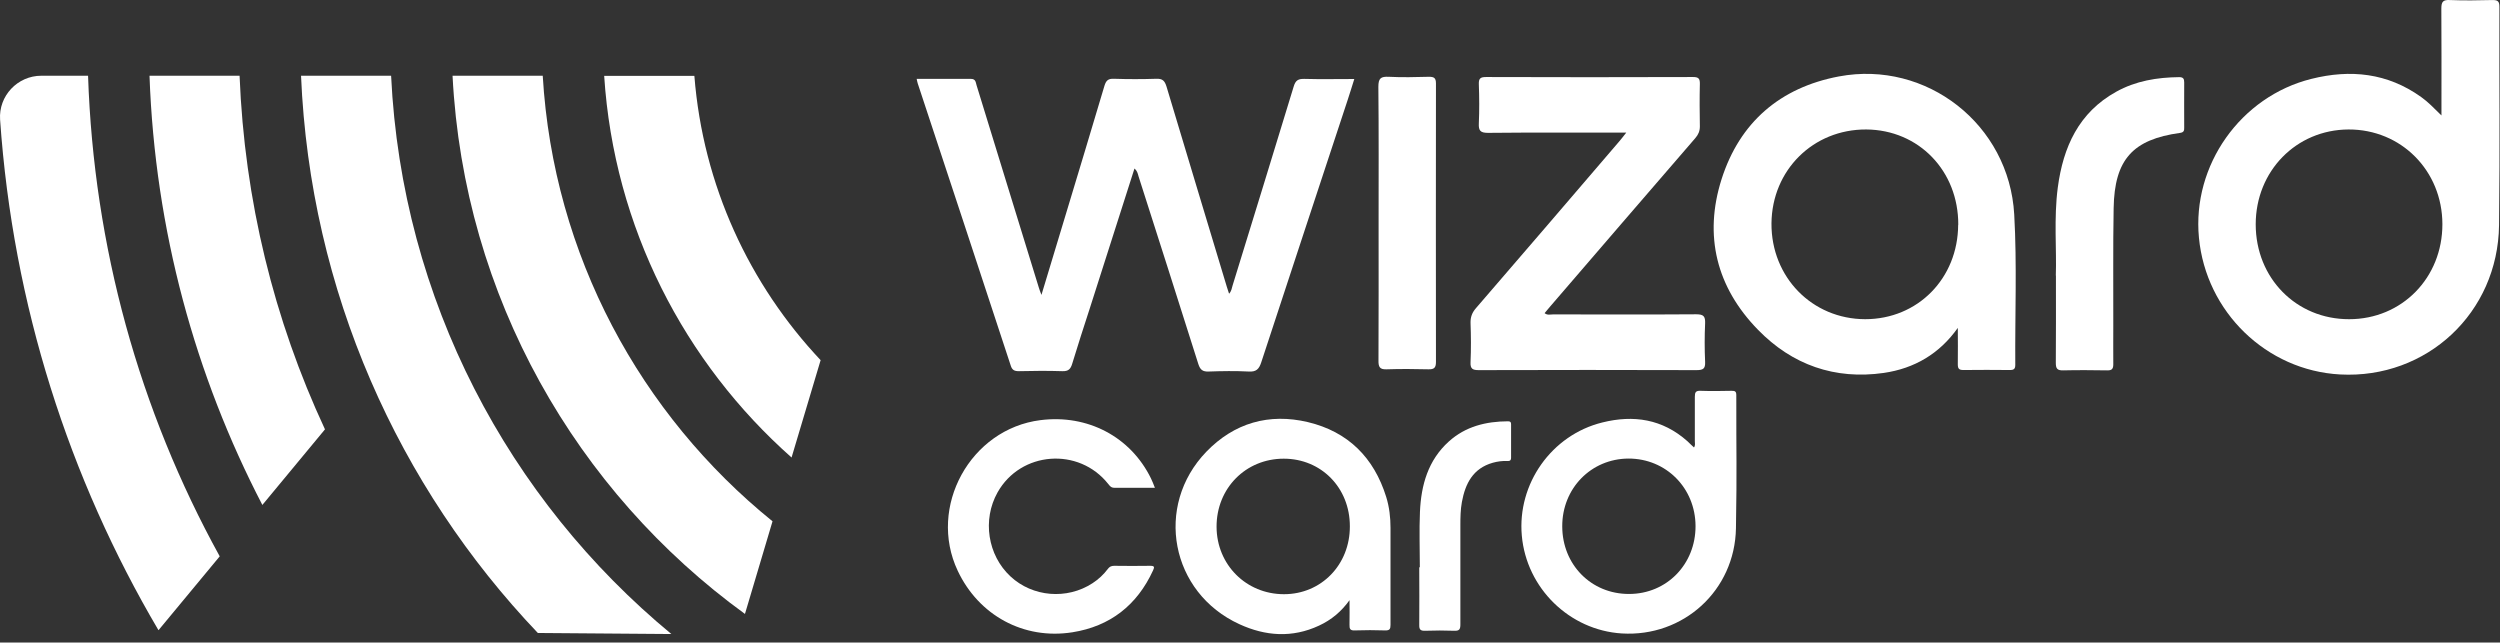
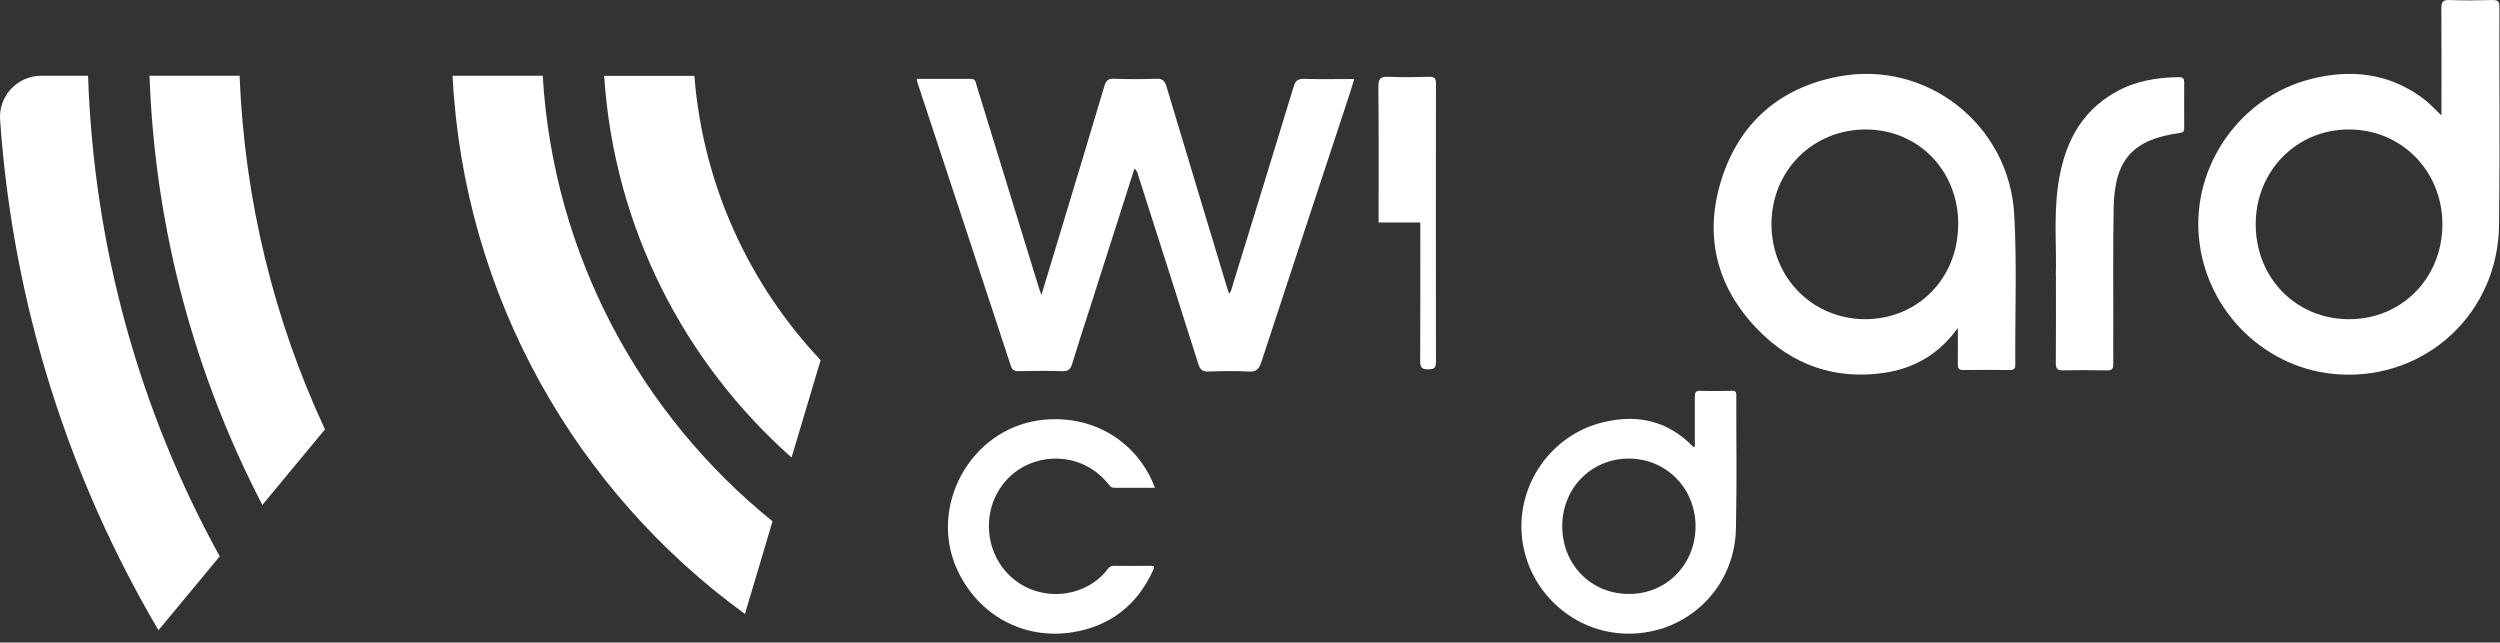
<svg xmlns="http://www.w3.org/2000/svg" width="100%" height="100%" viewBox="0 0 214 55" version="1.1" xml:space="preserve" style="fill-rule:evenodd;clip-rule:evenodd;stroke-linejoin:round;stroke-miterlimit:2;">
  <rect x="0" y="0" width="214" height="55" fill="#333333" stroke="none" />
  <path d="M18.808,47.623l-5.23,6.31l-0.02,0c-7.64,-12.97 -12.45,-27.82 -13.55,-43.69c-0.14,-2.03 1.49,-3.76 3.53,-3.76l4,0c0.49,14.61 4.37,28.62 11.27,41.14Z" style="fill:#fff;fill-rule:nonzero;" />
  <path d="M27.818,36.753l-5.36,6.47c-5.75,-11.07 -9.19,-23.52 -9.66,-36.74l7.71,0c0.42,10.62 2.93,20.87 7.31,30.27Z" style="fill:#fff;fill-rule:nonzero;" />
-   <path d="M57.459,54.273l-11.42,-0.09c-11.92,-12.52 -19.49,-29.23 -20.27,-47.7l7.71,0c0.92,19.2 10.07,36.29 23.99,47.79l-0.01,0Z" style="fill:#fff;fill-rule:nonzero;" />
  <path d="M66.128,44.623l-2.36,7.93c-14.42,-10.47 -24.06,-27.13 -25.03,-46.07l7.72,0c0.91,15.38 8.39,29.02 19.67,38.14Z" style="fill:#fff;fill-rule:nonzero;" />
  <path d="M70.248,30.823l-2.49,8.34c-9.16,-8.11 -15.2,-19.69 -16.04,-32.67l7.72,0c0.74,9.38 4.71,17.86 10.81,24.34l0,-0.01Z" style="fill:#fff;fill-rule:nonzero;" />
  <path d="M144.998,38.313c0.14,-0.19 0.08,-0.38 0.08,-0.55l0,-3.8c0,-0.37 0.07,-0.53 0.49,-0.51c0.88,0.03 1.77,0.02 2.65,0c0.28,0 0.41,0.03 0.41,0.37c-0.01,5.3 0.06,6.1 -0.03,11.39c-0.09,5.34 -4.51,9.33 -9.77,9.01c-4.48,-0.28 -8.16,-3.87 -8.56,-8.37c-0.4,-4.44 2.55,-8.62 6.89,-9.69c2.68,-0.67 5.15,-0.29 7.28,1.6c0.1,0.09 0.19,0.19 0.29,0.28c0.09,0.09 0.19,0.18 0.29,0.27l-0.02,0Zm0.14,6.72c-0.01,-3.26 -2.53,-5.79 -5.75,-5.78c-3.19,0.02 -5.67,2.55 -5.66,5.8c0,3.28 2.48,5.8 5.72,5.79c3.22,0 5.7,-2.54 5.69,-5.82l0,0.01Z" style="fill:#fff;fill-rule:nonzero;" />
-   <path d="M115.528,51.363c-0.7,0.98 -1.56,1.7 -2.62,2.19c-2.29,1.07 -4.59,0.9 -6.81,-0.12c-5.89,-2.69 -7.32,-10.12 -2.83,-14.77c2.38,-2.46 5.36,-3.32 8.69,-2.53c3.43,0.82 5.65,3.03 6.7,6.4c0.27,0.87 0.37,1.76 0.37,2.66l0,8.29c0,0.36 -0.07,0.49 -0.46,0.48c-0.86,-0.03 -1.73,-0.03 -2.6,0c-0.4,0.02 -0.46,-0.14 -0.45,-0.49c0.02,-0.71 -0,-1.42 -0,-2.12l0.01,0.01Zm0.02,-6.32c-0,-3.29 -2.45,-5.78 -5.66,-5.78c-3.26,0 -5.76,2.54 -5.75,5.83c0.01,3.25 2.54,5.77 5.77,5.77c3.2,0 5.65,-2.53 5.64,-5.81l-0,-0.01Z" style="fill:#fff;fill-rule:nonzero;" />
  <path d="M98.858,41.753l-3.48,0c-0.27,0 -0.38,-0.16 -0.51,-0.32c-2.52,-3.19 -7.5,-2.81 -9.48,0.72c-1.31,2.34 -0.85,5.37 1.11,7.19c1.89,1.76 4.83,2.01 7.02,0.58c0.51,-0.33 0.95,-0.74 1.31,-1.22c0.14,-0.19 0.3,-0.27 0.54,-0.27c1.03,0.01 2.07,0.02 3.1,0c0.39,0 0.35,0.13 0.23,0.4c-1.37,2.98 -3.68,4.78 -6.9,5.29c-4.18,0.66 -8.03,-1.46 -9.82,-5.27c-2.58,-5.47 1.09,-12.14 7.09,-12.89c4.04,-0.51 7.71,1.43 9.45,4.98c0.12,0.24 0.21,0.48 0.34,0.81Z" style="fill:#fff;fill-rule:nonzero;" />
-   <path d="M121.538,48.553c0,-1.58 -0.06,-3.16 0.01,-4.74c0.1,-2.29 0.69,-4.41 2.47,-6.02c1.44,-1.3 3.19,-1.72 5.07,-1.73c0.19,0 0.27,0.07 0.26,0.26l0,2.85c0,0.26 -0.12,0.3 -0.34,0.29c-0.42,-0.02 -0.83,0.04 -1.23,0.15c-1.69,0.48 -2.35,1.78 -2.64,3.36c-0.12,0.66 -0.13,1.32 -0.13,1.99l0,8.49c0,0.4 -0.08,0.56 -0.52,0.54c-0.83,-0.03 -1.66,-0.03 -2.5,0c-0.38,0.01 -0.51,-0.09 -0.5,-0.49c0.02,-1.65 0,-3.3 0,-4.94l0.02,0l0.03,-0.01Z" style="fill:#fff;fill-rule:nonzero;" />
  <path d="M97.118,14.403c-1.3,4.07 -2.57,8.06 -3.85,12.05c-0.5,1.55 -1.01,3.1 -1.48,4.66c-0.14,0.48 -0.33,0.68 -0.86,0.66c-1.24,-0.04 -2.47,-0.03 -3.71,0c-0.38,0 -0.58,-0.09 -0.7,-0.48c-2.64,-8.05 -5.3,-16.1 -7.96,-24.15c-0.04,-0.11 -0.05,-0.22 -0.09,-0.39l4.65,0c0.42,0 0.4,0.32 0.48,0.56c1.04,3.36 2.07,6.72 3.1,10.08c0.74,2.4 1.48,4.81 2.22,7.21c0.05,0.18 0.12,0.35 0.23,0.64c0.7,-2.3 1.36,-4.47 2.01,-6.65c1.13,-3.75 2.27,-7.49 3.38,-11.24c0.14,-0.46 0.32,-0.63 0.81,-0.61c1.21,0.04 2.43,0.04 3.64,0c0.53,-0.02 0.71,0.18 0.86,0.65c1.71,5.71 3.44,11.42 5.16,17.13c0.06,0.2 0.13,0.4 0.2,0.62c0.21,-0.22 0.23,-0.47 0.3,-0.7c1.75,-5.68 3.5,-11.35 5.23,-17.03c0.16,-0.54 0.39,-0.67 0.91,-0.66c1.4,0.04 2.8,0.01 4.28,0.01c-0.2,0.63 -0.37,1.2 -0.56,1.77c-2.47,7.5 -4.95,14.99 -7.41,22.5c-0.19,0.57 -0.43,0.81 -1.07,0.77c-1.14,-0.06 -2.29,-0.04 -3.43,0c-0.51,0.02 -0.72,-0.15 -0.88,-0.64c-1.69,-5.35 -3.4,-10.7 -5.11,-16.04c-0.07,-0.21 -0.08,-0.45 -0.35,-0.69l0,-0.03Z" style="fill:#fff;fill-rule:nonzero;" />
  <path d="M208.989,9.883l0,-0.95c0,-3.85 0.01,-4.35 -0.01,-8.2c0,-0.58 0.14,-0.76 0.73,-0.73c1.21,0.05 2.43,0.03 3.64,0c0.44,0 0.6,0.09 0.6,0.57c-0.02,7.35 0.05,11.35 -0.03,18.7c-0.09,7.51 -6.2,13.18 -13.61,12.78c-6.3,-0.34 -11.48,-5.35 -12.08,-11.71c-0.59,-6.2 3.57,-12.08 9.62,-13.59c3.35,-0.84 6.52,-0.51 9.4,1.55c0.59,0.42 1.09,0.94 1.74,1.58Zm0.08,9.3c-0.01,-4.57 -3.53,-8.12 -8.04,-8.1c-4.47,0.02 -7.94,3.56 -7.94,8.12c0,4.6 3.47,8.13 8,8.12c4.52,0 7.99,-3.55 7.98,-8.14Z" style="fill:#fff;fill-rule:nonzero;" />
  <path d="M167.598,28.053c-1.57,2.23 -3.73,3.49 -6.35,3.87c-4.18,0.6 -7.84,-0.69 -10.76,-3.69c-3.56,-3.64 -4.66,-8.06 -3.12,-12.9c1.55,-4.86 5.01,-7.84 10.04,-8.79c7.5,-1.41 14.58,4.11 15.01,11.82c0.24,4.28 0.06,8.58 0.09,12.87c0,0.34 -0.12,0.44 -0.45,0.44c-1.33,-0.01 -2.66,-0.02 -3.99,0c-0.37,0 -0.48,-0.11 -0.48,-0.48c0.02,-1.05 -0,-2.1 -0,-3.15l0.01,0.01Zm0.03,-8.81c0.02,-4.61 -3.38,-8.13 -7.88,-8.16c-4.54,-0.02 -8.07,3.48 -8.11,8.04c-0.03,4.6 3.48,8.19 8.02,8.2c4.5,0 7.94,-3.49 7.96,-8.08l0.01,0Z" style="fill:#fff;fill-rule:nonzero;" />
-   <path d="M139.218,11.353c-4.05,0 -7.95,-0.02 -11.84,0.02c-0.66,0 -0.82,-0.19 -0.79,-0.81c0.05,-1.12 0.04,-2.24 0,-3.36c-0.02,-0.51 0.16,-0.61 0.63,-0.61c5.9,0.02 11.81,0.02 17.71,0c0.46,0 0.59,0.13 0.58,0.59c-0.03,1.21 -0.02,2.43 0,3.64c0,0.4 -0.13,0.7 -0.39,1c-4.15,4.8 -8.29,9.61 -12.43,14.42c-0.15,0.18 -0.3,0.36 -0.47,0.56c0.23,0.2 0.5,0.11 0.73,0.11c4.08,0 8.17,0.02 12.25,-0.01c0.64,0 0.78,0.18 0.76,0.78c-0.05,1.09 -0.05,2.19 0,3.29c0.03,0.61 -0.19,0.71 -0.75,0.71c-6.21,-0.02 -12.41,-0.02 -18.62,0c-0.52,0 -0.74,-0.1 -0.71,-0.68c0.05,-1.12 0.04,-2.24 0,-3.36c-0.01,-0.5 0.13,-0.88 0.46,-1.26c4.1,-4.75 8.19,-9.51 12.27,-14.28c0.18,-0.21 0.34,-0.42 0.6,-0.75l0.01,0Z" style="fill:#fff;fill-rule:nonzero;" />
  <path d="M175.978,23.593c0.08,-2.2 -0.18,-4.89 0.17,-7.55c0.46,-3.46 1.79,-6.41 5,-8.19c1.67,-0.93 3.5,-1.23 5.39,-1.25c0.35,0 0.43,0.14 0.43,0.45c-0.01,1.28 0,2.56 0,3.85c0,0.24 0,0.42 -0.34,0.47c-4.07,0.56 -5.63,2.28 -5.7,6.45c-0.06,3.36 -0.02,6.71 -0.03,10.07c0,1.1 -0.01,2.19 0,3.29c0,0.4 -0.13,0.53 -0.52,0.52c-1.26,-0.02 -2.52,-0.03 -3.78,0c-0.5,0.01 -0.62,-0.16 -0.62,-0.64c0.02,-2.33 0.01,-4.66 0.01,-7.47l-0.01,0Z" style="fill:#fff;fill-rule:nonzero;" />
-   <path d="M118.008,19.043c0,-3.87 0.02,-7.74 -0.02,-11.61c0,-0.74 0.21,-0.89 0.89,-0.86c1.14,0.06 2.28,0.03 3.43,0c0.43,0 0.61,0.08 0.61,0.57c-0.01,7.95 -0.01,15.9 0,23.84c0,0.5 -0.16,0.64 -0.64,0.63c-1.19,-0.03 -2.38,-0.04 -3.57,0c-0.62,0.03 -0.72,-0.22 -0.71,-0.77c0.02,-3.94 0.01,-7.88 0.01,-11.82l-0,0.02Z" style="fill:#fff;fill-rule:nonzero;" />
+   <path d="M118.008,19.043c0,-3.87 0.02,-7.74 -0.02,-11.61c0,-0.74 0.21,-0.89 0.89,-0.86c1.14,0.06 2.28,0.03 3.43,0c0.43,0 0.61,0.08 0.61,0.57c-0.01,7.95 -0.01,15.9 0,23.84c0,0.5 -0.16,0.64 -0.64,0.63c-0.62,0.03 -0.72,-0.22 -0.71,-0.77c0.02,-3.94 0.01,-7.88 0.01,-11.82l-0,0.02Z" style="fill:#fff;fill-rule:nonzero;" />
</svg>